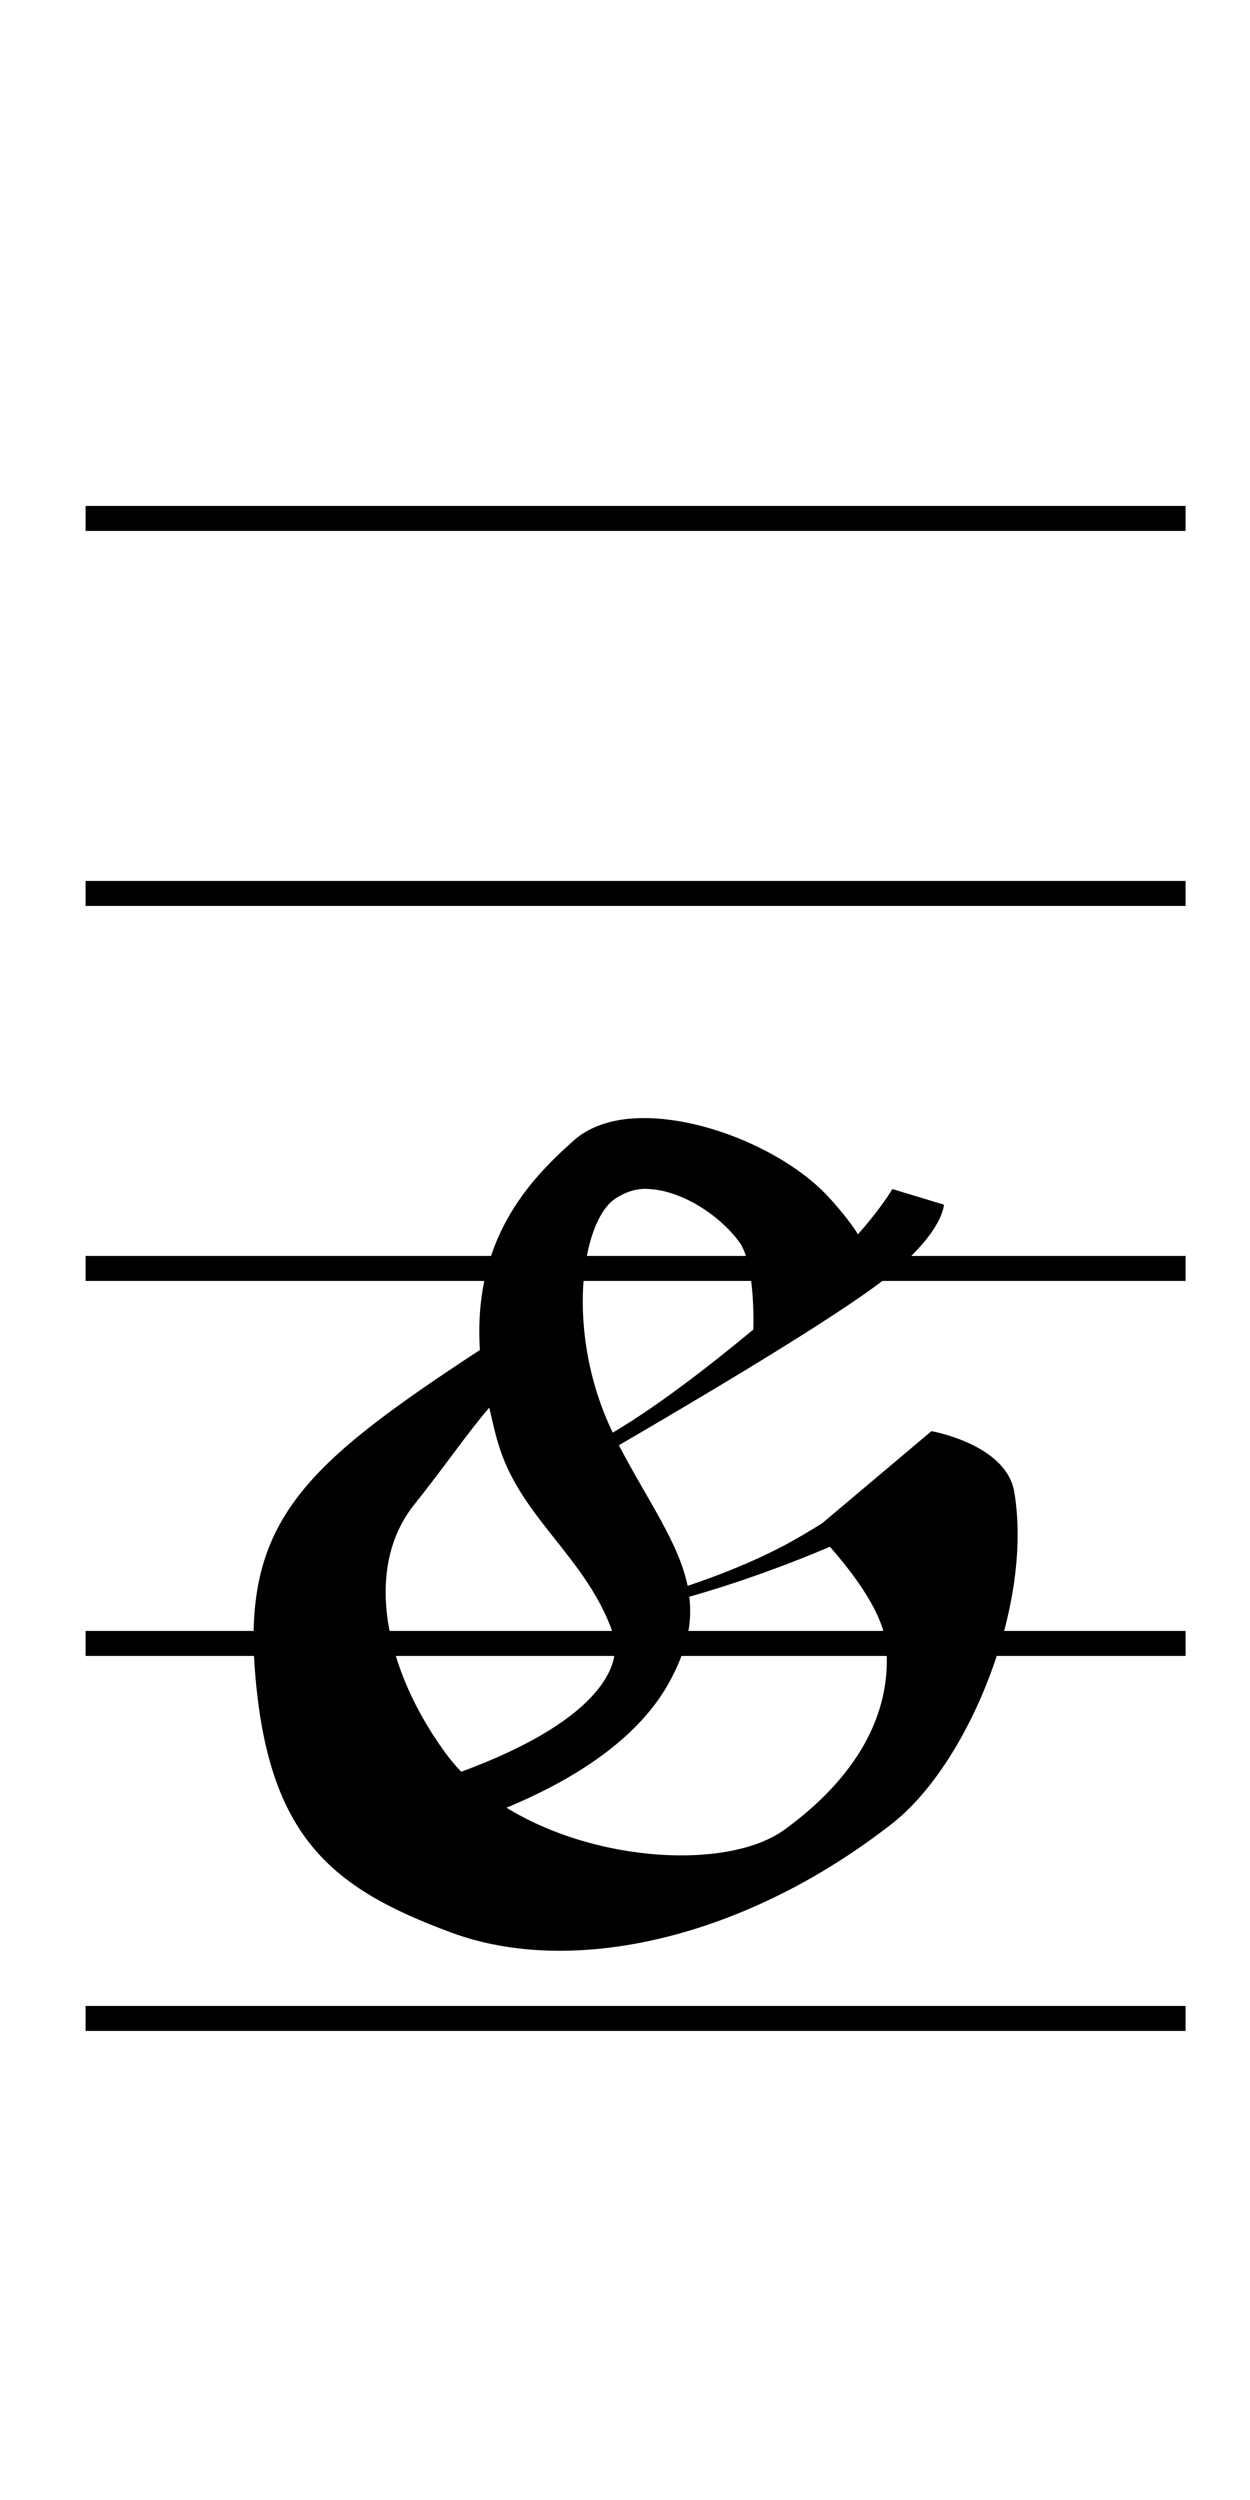
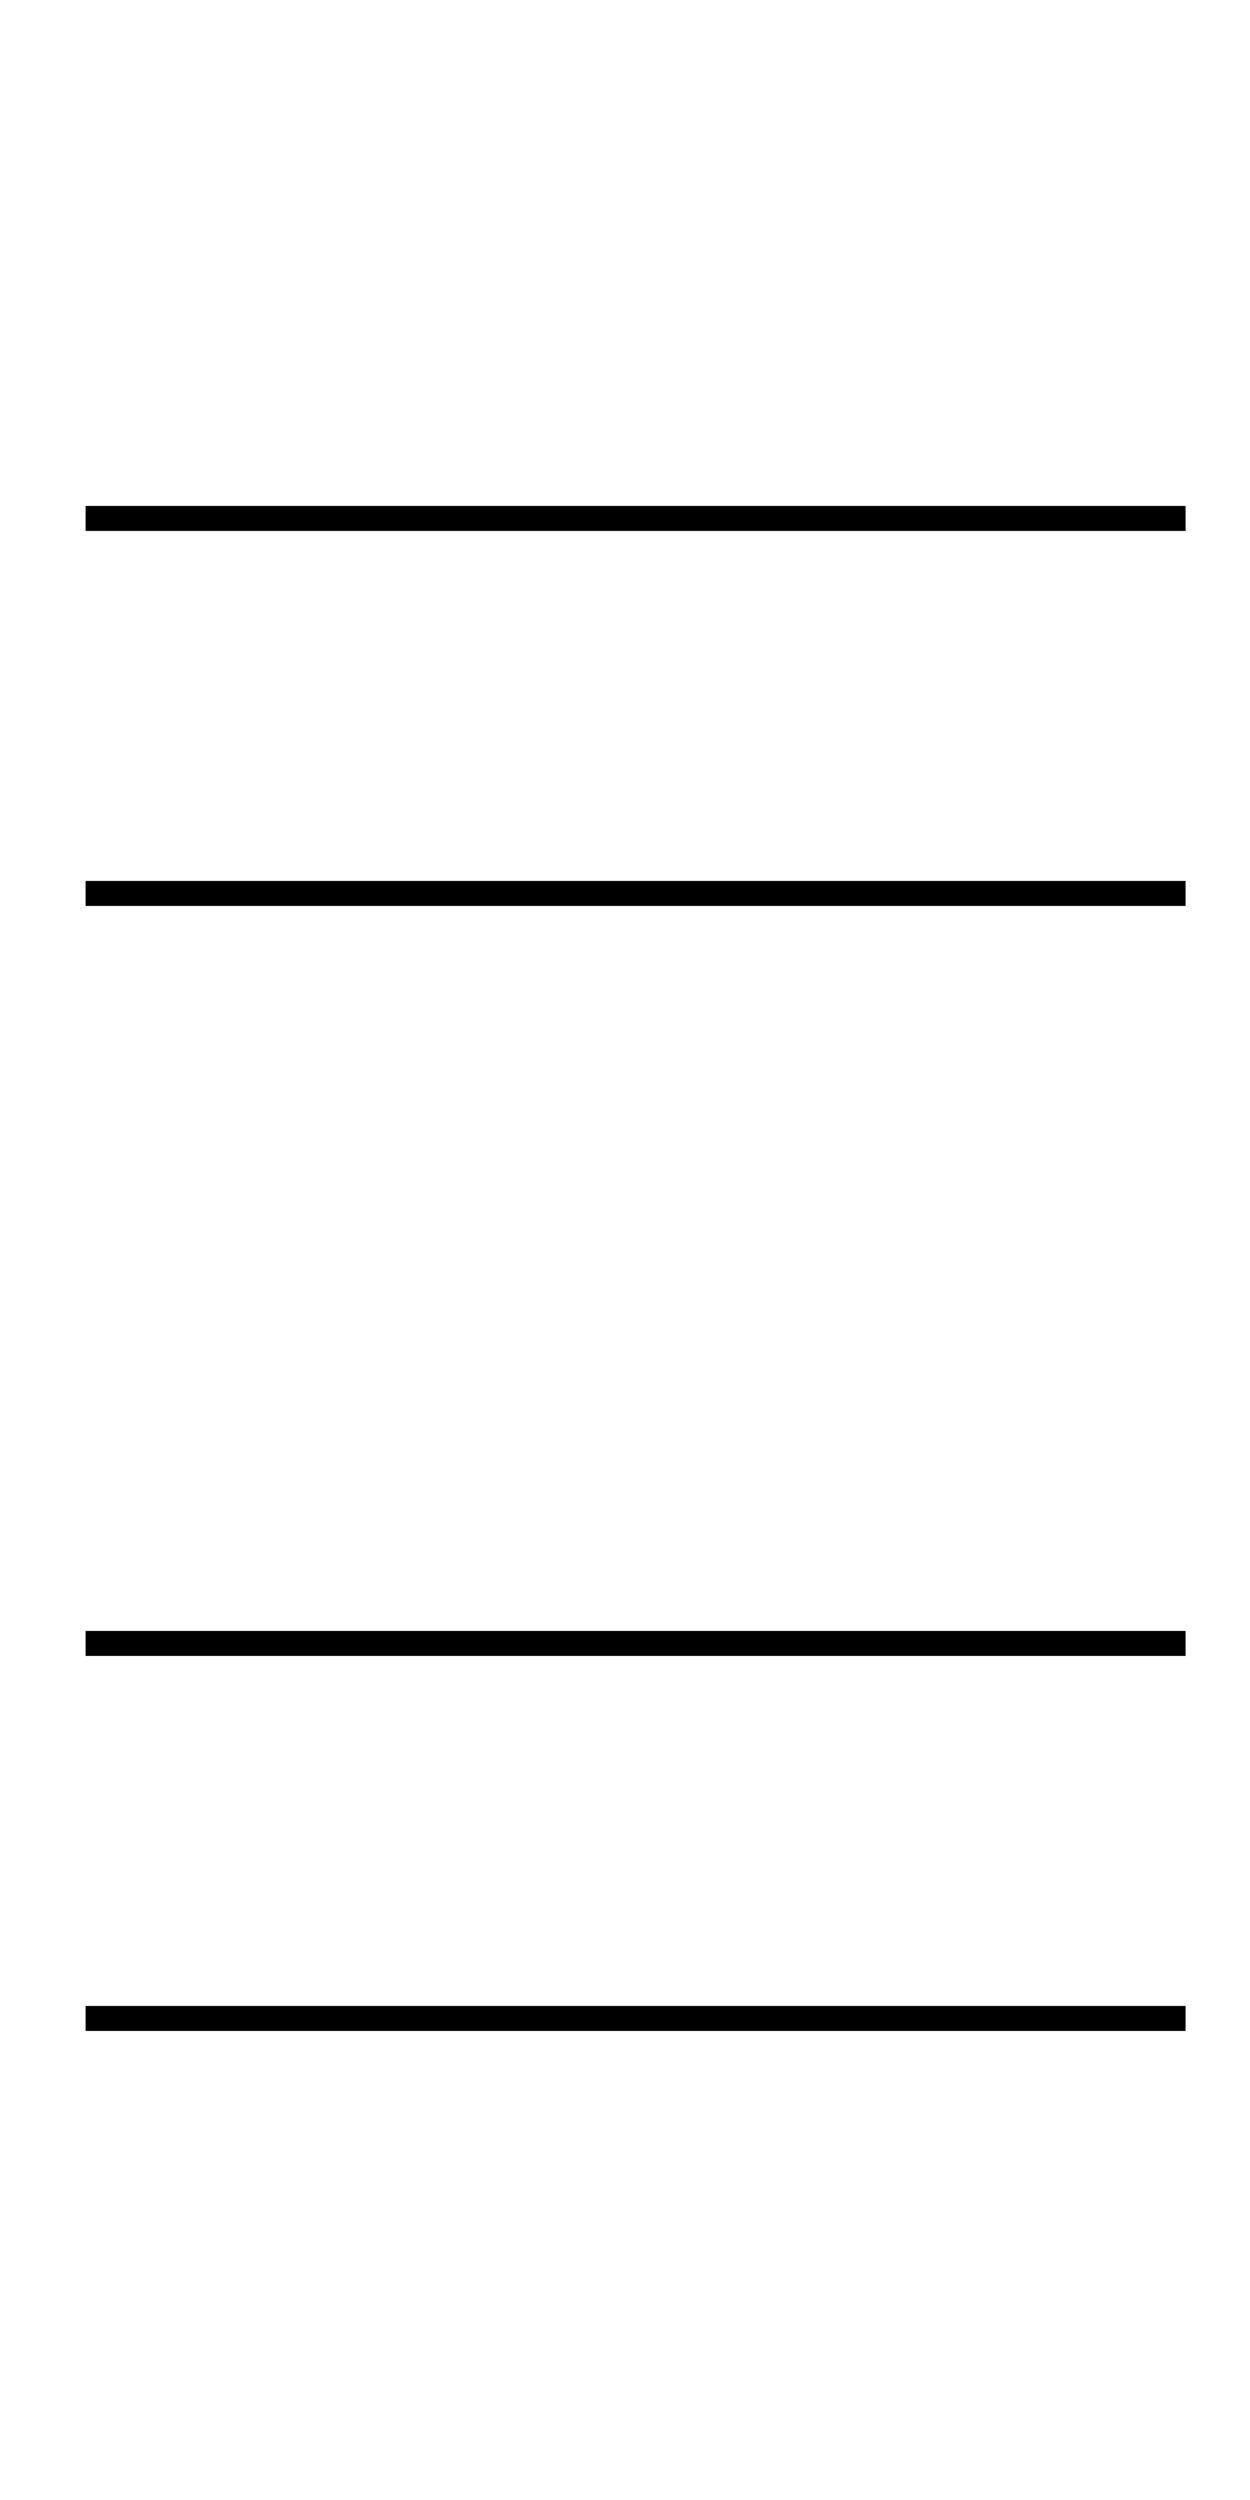
<svg xmlns="http://www.w3.org/2000/svg" xmlns:ns1="http://www.inkscape.org/namespaces/inkscape" xmlns:ns2="http://sodipodi.sourceforge.net/DTD/sodipodi-0.dtd" version="1.1" width="25" height="50" id="svg9238" ns1:version="0.48.2 r9819" ns2:docname="mensural g clef 04.svg">
  <ns2:namedview pagecolor="#ffffff" bordercolor="#666666" borderopacity="1" objecttolerance="10" gridtolerance="10" guidetolerance="10" ns1:pageopacity="0" ns1:pageshadow="2" ns1:window-width="640" ns1:window-height="480" id="namedview4965" showgrid="false" ns1:zoom="5.568125" ns1:cx="12.5" ns1:cy="25" ns1:window-x="0" ns1:window-y="0" ns1:window-maximized="0" ns1:current-layer="svg9238" />
  <defs id="defs9240" />
  <g id="g5003">
    <g id="g4996">
      <path d="m 1.712,40.369 l 22,0" id="path4952-2-6" style="fill:none;stroke:#000000;stroke-width:0.5;stroke-linecap:butt;stroke-linejoin:miter;stroke-miterlimit:0;stroke-opacity:1;stroke-dasharray:none" ns1:connector-curvature="0" />
      <path d="m 1.712,32.869 l 22,0" id="path4952-0-2-18" style="fill:none;stroke:#000000;stroke-width:0.5;stroke-linecap:butt;stroke-linejoin:miter;stroke-miterlimit:0;stroke-opacity:1;stroke-dasharray:none" ns1:connector-curvature="0" />
-       <path d="m 1.712,25.369 l 22,0" id="path4952-04-6-9" style="fill:none;stroke:#000000;stroke-width:0.5;stroke-linecap:butt;stroke-linejoin:miter;stroke-miterlimit:0;stroke-opacity:1;stroke-dasharray:none" ns1:connector-curvature="0" />
      <path d="m 1.712,17.869 l 22,0" id="path4952-4-3-7" style="fill:none;stroke:#000000;stroke-width:0.5;stroke-linecap:butt;stroke-linejoin:miter;stroke-miterlimit:0;stroke-opacity:1;stroke-dasharray:none" ns1:connector-curvature="0" />
      <path d="m 1.712,10.369 l 22,0" id="path4952-3-4-40" style="fill:none;stroke:#000000;stroke-width:0.5;stroke-linecap:butt;stroke-linejoin:miter;stroke-miterlimit:0;stroke-opacity:1;stroke-dasharray:none" ns1:connector-curvature="0" />
    </g>
-     <path d="m 12.598,22.373 c -0.443,0.04 -0.838,0.182 -1.125,0.438 c -0.904,0.804 -2.014,1.991 -1.875,4.188 c -3.465,2.275 -4.731,3.397 -4.5,6.406 c 0.255,3.32 1.511,4.356 3.938,5.25 c 2.426,0.894 5.876,0.111 8.812,-2.188 c 1.495,-1.17 2.821,-4.327 2.438,-6.625 C 20.126,28.883 18.629,28.623 18.629,28.623 l -2.188,1.844 c -0.248,0.154 -0.487,0.298 -0.75,0.438 c -0.673,0.356 -1.393,0.63 -1.938,0.812 c -0.185,-0.878 -0.8,-1.705 -1.375,-2.812 c 1.398,-0.816 3.915,-2.299 5.094,-3.156 c 1.405,-1.022 1.406,-1.656 1.406,-1.656 l -1.031,-0.312 c 0,0 -0.21,0.366 -0.688,0.906 c -0.102,-0.168 -0.275,-0.4 -0.562,-0.719 c -0.862,-0.958 -2.671,-1.713 -4,-1.594 z m 0.344,1.406 c 0.69,0.017 1.461,0.536 1.844,1.062 c 0.274,0.376 0.292,1.349 0.281,1.75 c -0.955,0.792 -1.947,1.549 -2.812,2.062 c -0.961,-1.99 -0.637,-4.243 0.062,-4.688 c 0.194,-0.124 0.395,-0.193 0.625,-0.188 z m -3.156,4.375 c 0.064,0.274 0.118,0.542 0.219,0.844 c 0.464,1.393 1.739,2.188 2.25,3.656 c 0.239,0.687 -0.355,1.797 -3.031,2.781 C 9.112,35.319 9.005,35.19 8.91,35.061 C 7.695,33.398 7.264,31.369 8.285,30.092 c 0.598,-0.748 1.062,-1.431 1.5,-1.938 z m 6.812,2.781 c 0.348,0.397 1.06,1.257 1.125,1.969 c 0.128,1.405 -0.627,2.666 -2.031,3.688 c -1.11,0.807 -3.76,0.672 -5.562,-0.438 c 1.08,-0.447 2.558,-1.243 3.25,-2.5 c 0.366,-0.665 0.47,-1.2 0.406,-1.719 c 1.002,-0.286 1.988,-0.647 2.812,-1 z" id="path4160" style="color:#000000;fill:#000000;fill-opacity:1;fill-rule:nonzero;stroke:none;stroke-width:1px;marker:none;visibility:visible;display:inline;overflow:visible;enable-background:accumulate" ns1:connector-curvature="0" />
  </g>
</svg>